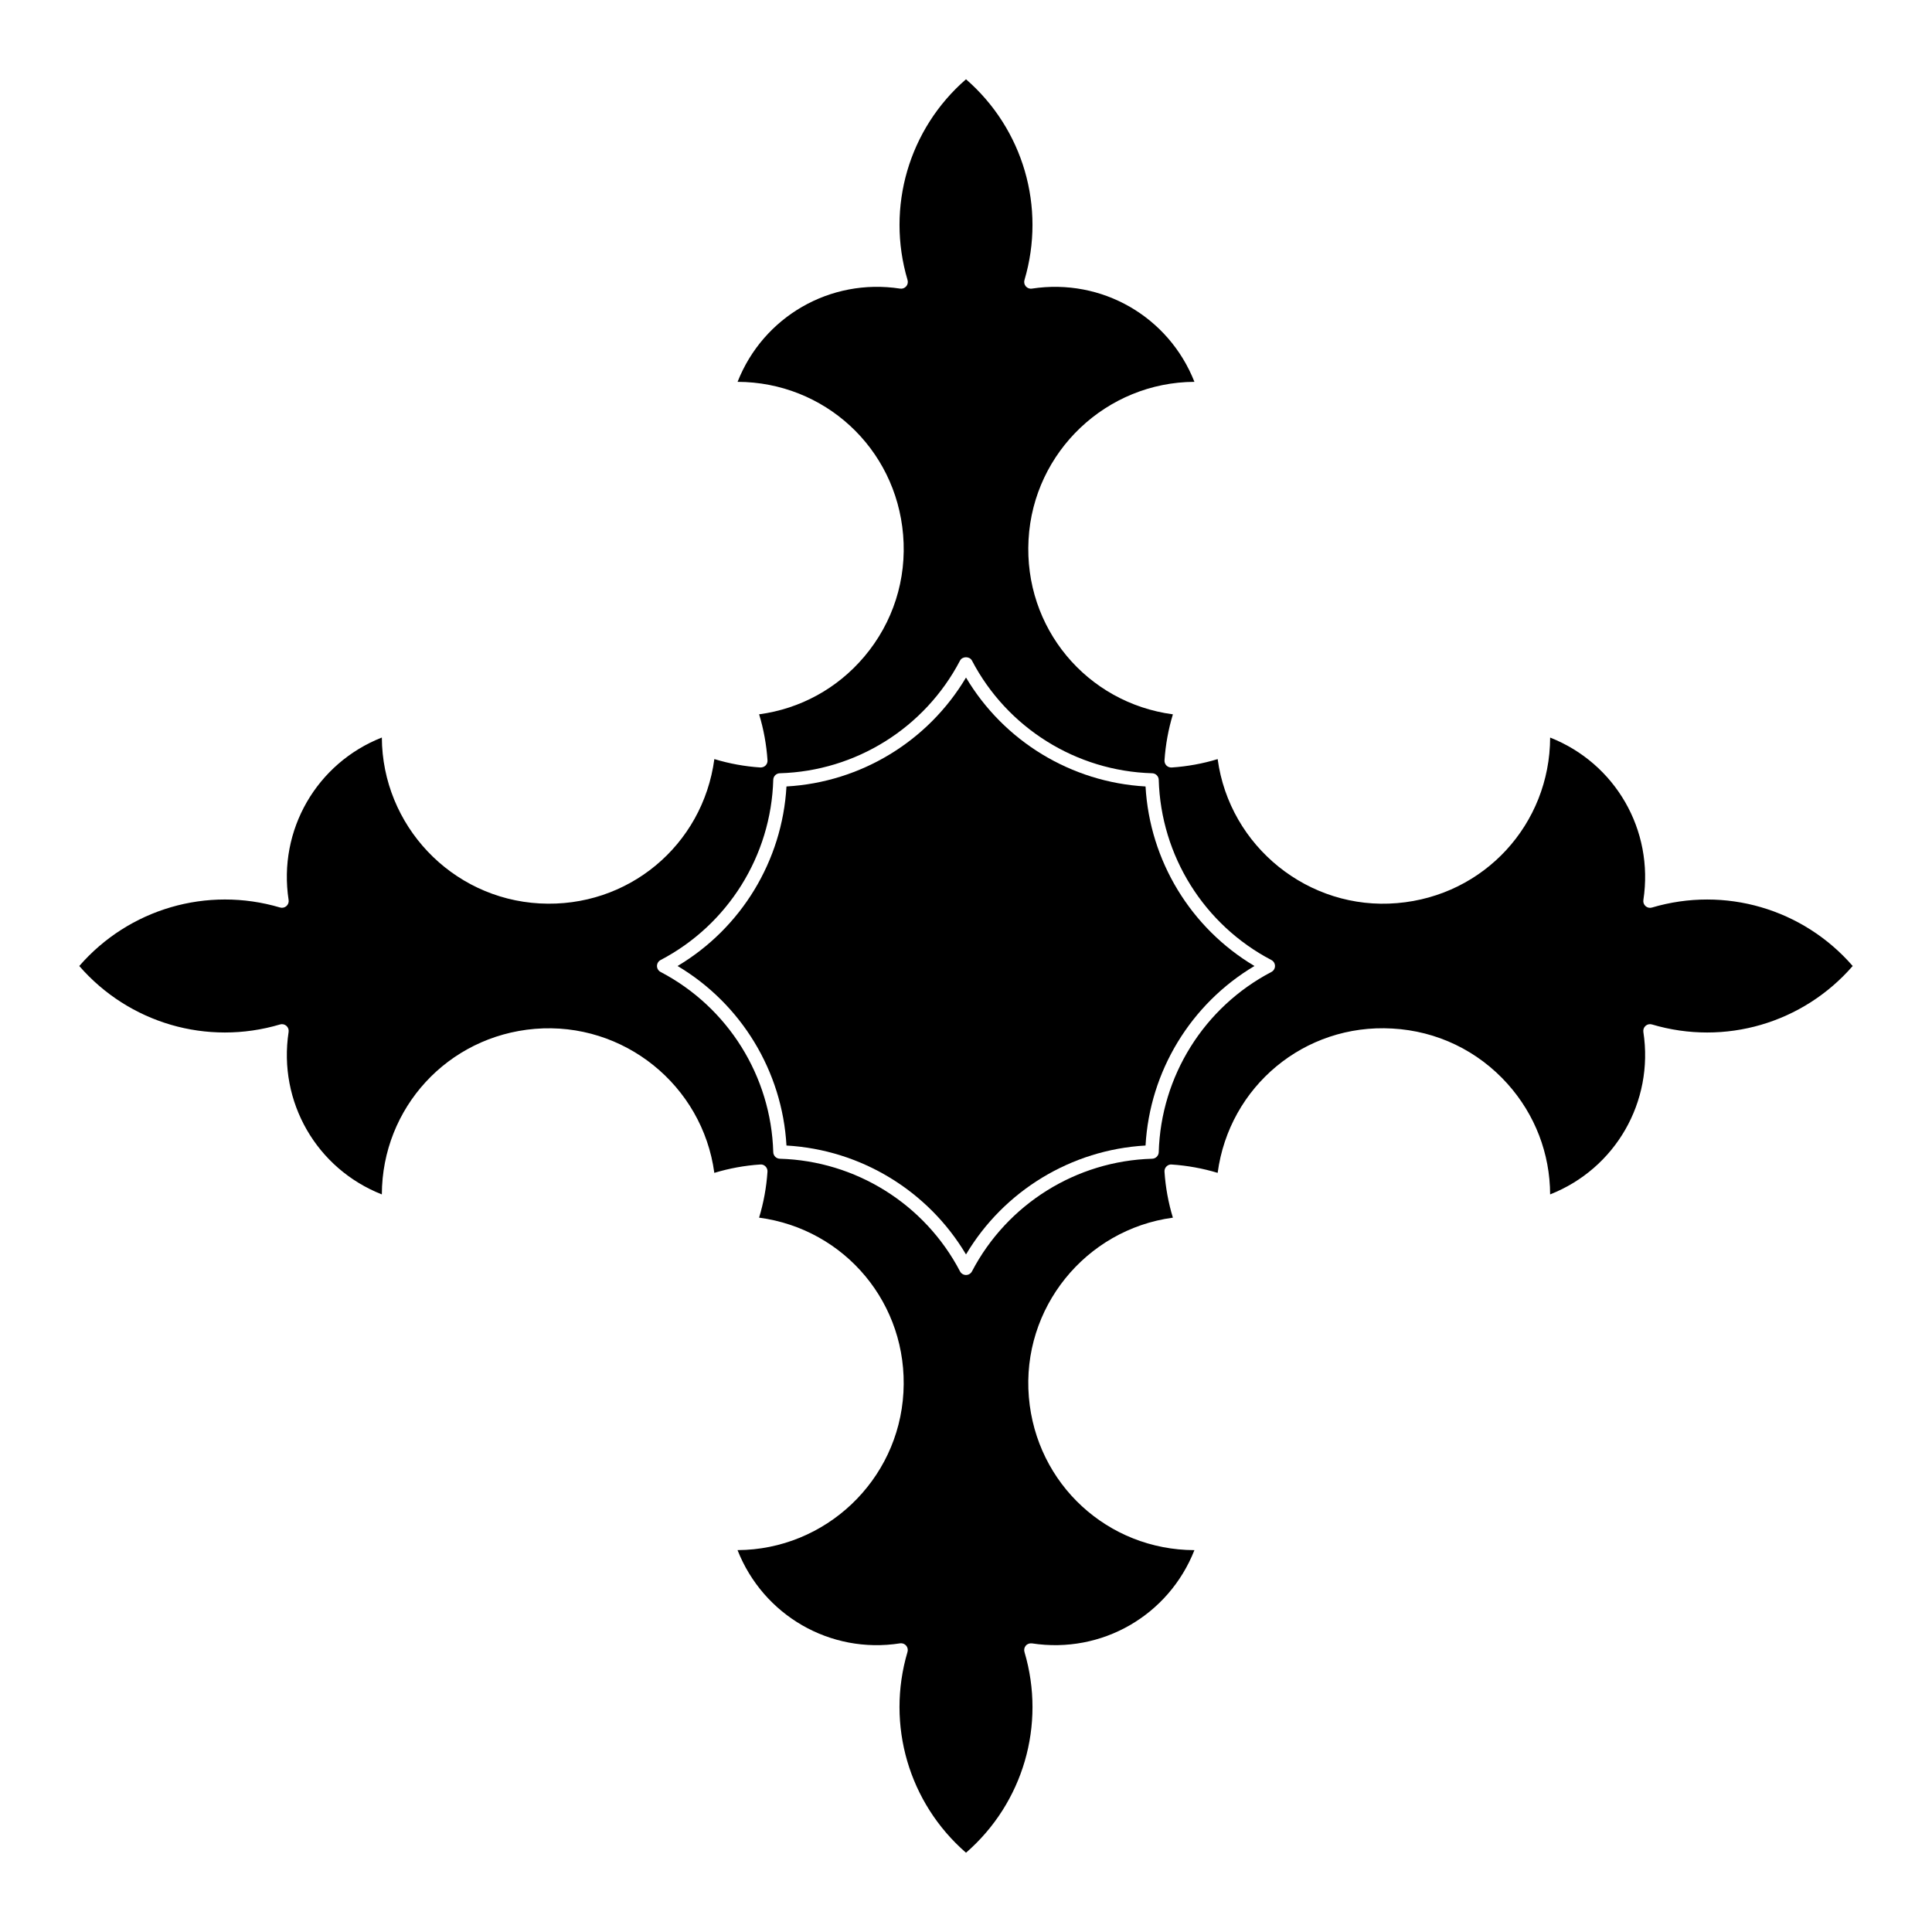
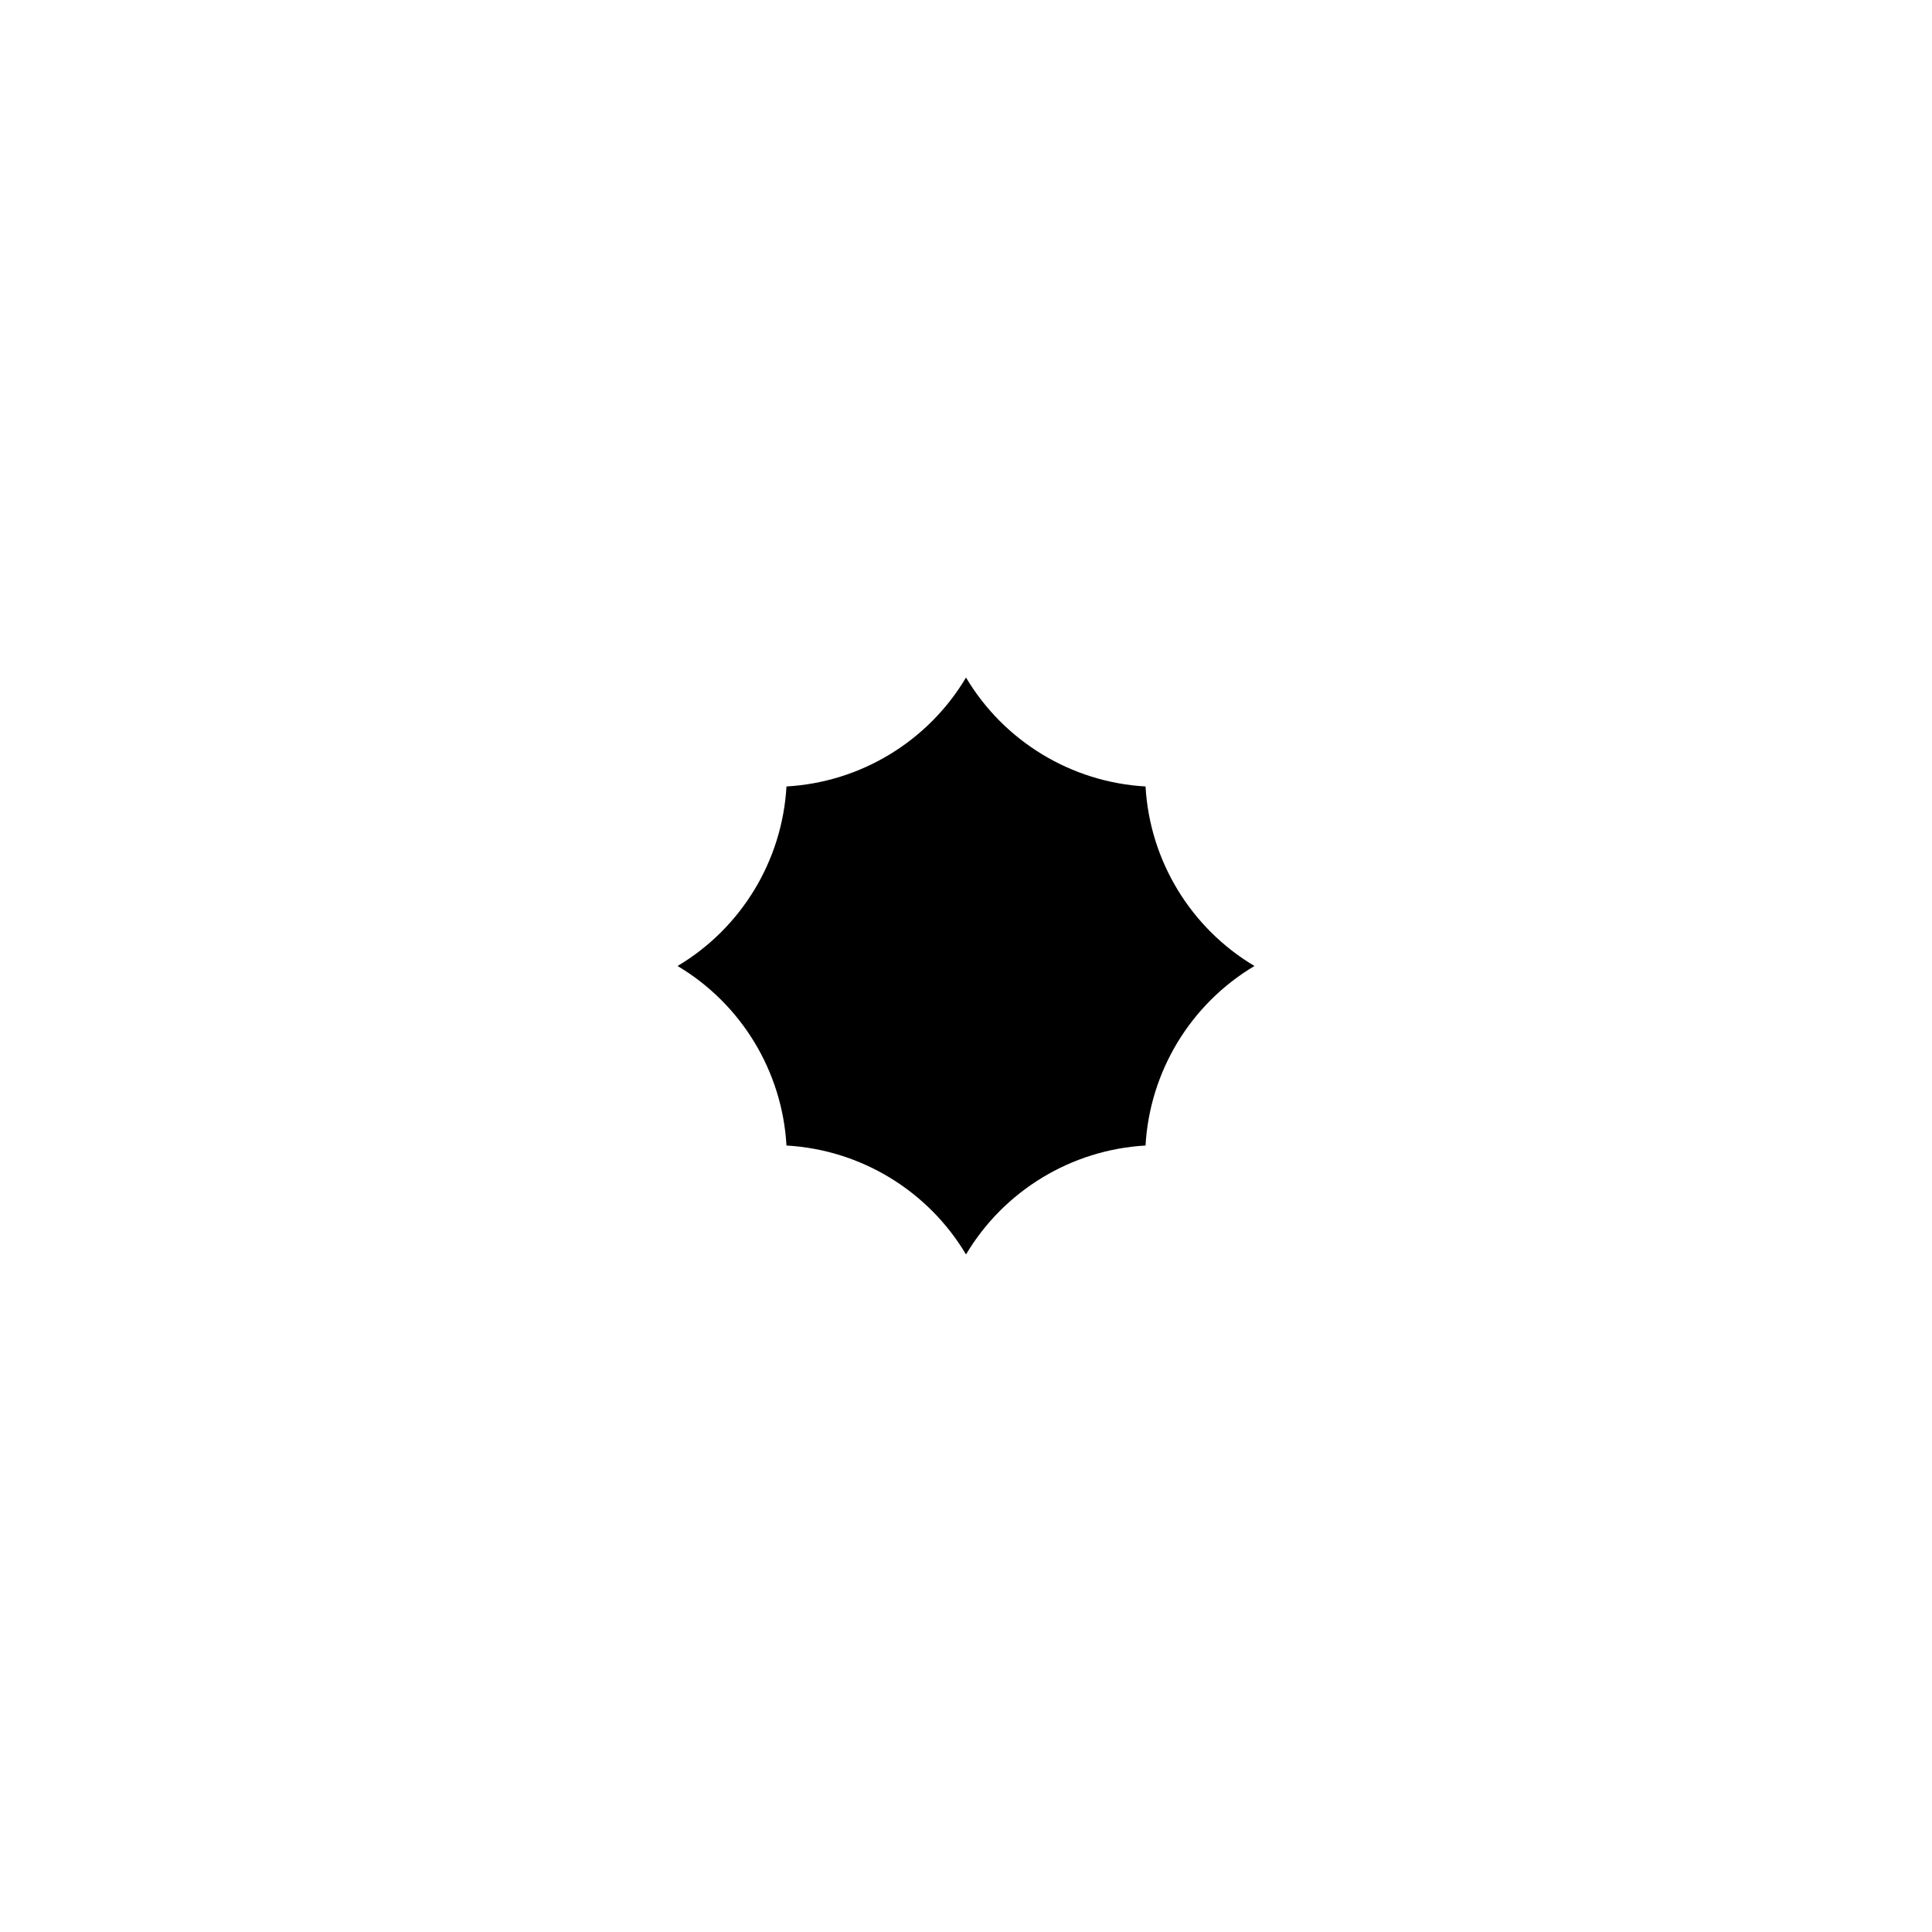
<svg xmlns="http://www.w3.org/2000/svg" fill="#000000" width="800px" height="800px" version="1.1" viewBox="144 144 512 512">
  <g>
    <path d="m447.58 352.42c-19.68-1.113-37.535-11.98-47.578-28.863-10.047 16.887-27.902 27.754-47.578 28.863-1.113 19.68-11.98 37.535-28.863 47.578 16.887 10.047 27.754 27.902 28.863 47.578 19.684 1.113 37.535 11.98 47.578 28.863 10.047-16.883 27.902-27.75 47.578-28.863 1.113-19.68 11.98-37.535 28.863-47.578-16.883-10.043-27.75-27.895-28.863-47.578z" />
-     <path d="m581.78 384.51c-0.578 0.176-1.219 0.039-1.676-0.367-0.465-0.402-0.684-1.012-0.594-1.617 2.84-18.566-7.457-36.27-24.707-43.062-0.066 22.902-17.41 41.934-40.551 43.871-23.406 2.012-44.43-14.977-47.559-38.164-3.961 1.203-8.051 1.949-12.188 2.223-0.523 0.02-1.012-0.156-1.379-0.52-0.363-0.363-0.551-0.867-0.52-1.379 0.277-4.144 1.023-8.238 2.223-12.188-22.887-3.055-39.543-22.969-38.254-46.289 1.289-23.473 20.75-41.719 43.961-41.828-6.793-17.246-24.488-27.543-43.062-24.707-0.594 0.105-1.215-0.133-1.613-0.59-0.402-0.457-0.539-1.094-0.367-1.676 5.731-19.332-0.344-40.047-15.492-53.211-15.145 13.16-21.227 33.883-15.488 53.211 0.172 0.586 0.035 1.219-0.367 1.676-0.402 0.457-1.004 0.695-1.617 0.59-18.547-2.848-36.27 7.457-43.062 24.707 22.902 0.07 41.934 17.418 43.871 40.551 0.992 11.777-2.664 23.242-10.293 32.27-7.144 8.453-16.973 13.828-27.871 15.289 1.203 3.965 1.949 8.055 2.223 12.188 0.035 0.516-0.156 1.02-0.52 1.379-0.363 0.363-0.871 0.535-1.379 0.52-4.137-0.273-8.227-1.023-12.188-2.223-3.055 22.887-22.934 39.527-46.289 38.254-23.473-1.293-41.719-20.758-41.828-43.969-17.246 6.797-27.555 24.5-24.707 43.062 0.098 0.605-0.133 1.215-0.59 1.617-0.465 0.402-1.098 0.543-1.676 0.367-19.34-5.723-40.051 0.359-53.211 15.504 13.16 15.148 33.871 21.234 53.211 15.488 0.574-0.176 1.215-0.039 1.676 0.367 0.457 0.398 0.684 1.008 0.59 1.613-2.84 18.566 7.457 36.266 24.707 43.062 0.07-22.902 17.418-41.926 40.551-43.875 23.555-1.945 44.438 14.988 47.559 38.168 3.953-1.199 8.039-1.949 12.188-2.223 0.516-0.059 1.02 0.152 1.379 0.52 0.363 0.367 0.555 0.871 0.52 1.379-0.273 4.137-1.023 8.227-2.223 12.188 22.887 3.055 39.539 22.969 38.254 46.289-1.293 23.473-20.758 41.711-43.969 41.82 6.797 17.246 24.504 27.605 43.062 24.707 0.09-0.012 0.18-0.02 0.273-0.02 0.516 0 1.004 0.223 1.344 0.613 0.402 0.457 0.539 1.094 0.367 1.676-5.723 19.336 0.359 40.051 15.504 53.219 15.148-13.16 21.227-33.883 15.488-53.211-0.172-0.586-0.035-1.219 0.367-1.676 0.398-0.465 1.02-0.664 1.613-0.594 18.574 2.852 36.27-7.453 43.062-24.707-22.902-0.066-41.926-17.41-43.875-40.551-1.98-23.562 14.988-44.43 38.168-47.559-1.199-3.949-1.949-8.039-2.223-12.188-0.035-0.516 0.152-1.02 0.52-1.379 0.367-0.363 0.855-0.578 1.379-0.52 4.144 0.277 8.238 1.023 12.188 2.215 3.055-22.887 23-39.598 46.289-38.25 11.805 0.648 22.645 5.856 30.535 14.66 7.289 8.141 11.246 18.461 11.285 29.297 17.25-6.793 27.555-24.496 24.707-43.062-0.09-0.605 0.133-1.215 0.594-1.613 0.453-0.406 1.094-0.539 1.676-0.367 19.332 5.75 40.047-0.336 53.211-15.488-13.16-15.145-33.855-21.227-53.207-15.488zm-100.85 17.07c-17.84 9.332-29.281 27.629-29.852 47.758-0.031 0.945-0.785 1.707-1.738 1.738-20.129 0.57-38.43 12.012-47.758 29.852-0.312 0.59-0.922 0.957-1.582 0.957s-1.273-0.367-1.582-0.957c-9.332-17.84-27.629-29.281-47.762-29.852-0.945-0.031-1.707-0.785-1.734-1.738-0.57-20.129-12.012-38.426-29.855-47.758-0.59-0.312-0.957-0.922-0.957-1.582s0.367-1.273 0.957-1.582c17.844-9.332 29.281-27.633 29.855-47.762 0.023-0.945 0.785-1.707 1.734-1.734 20.133-0.57 38.43-12.012 47.762-29.855 0.613-1.18 2.543-1.18 3.164 0 9.336 17.844 27.629 29.281 47.758 29.855 0.945 0.023 1.707 0.785 1.738 1.734 0.57 20.133 12.012 38.43 29.852 47.762 0.59 0.309 0.957 0.918 0.957 1.582s-0.363 1.273-0.957 1.582z" />
  </g>
</svg>